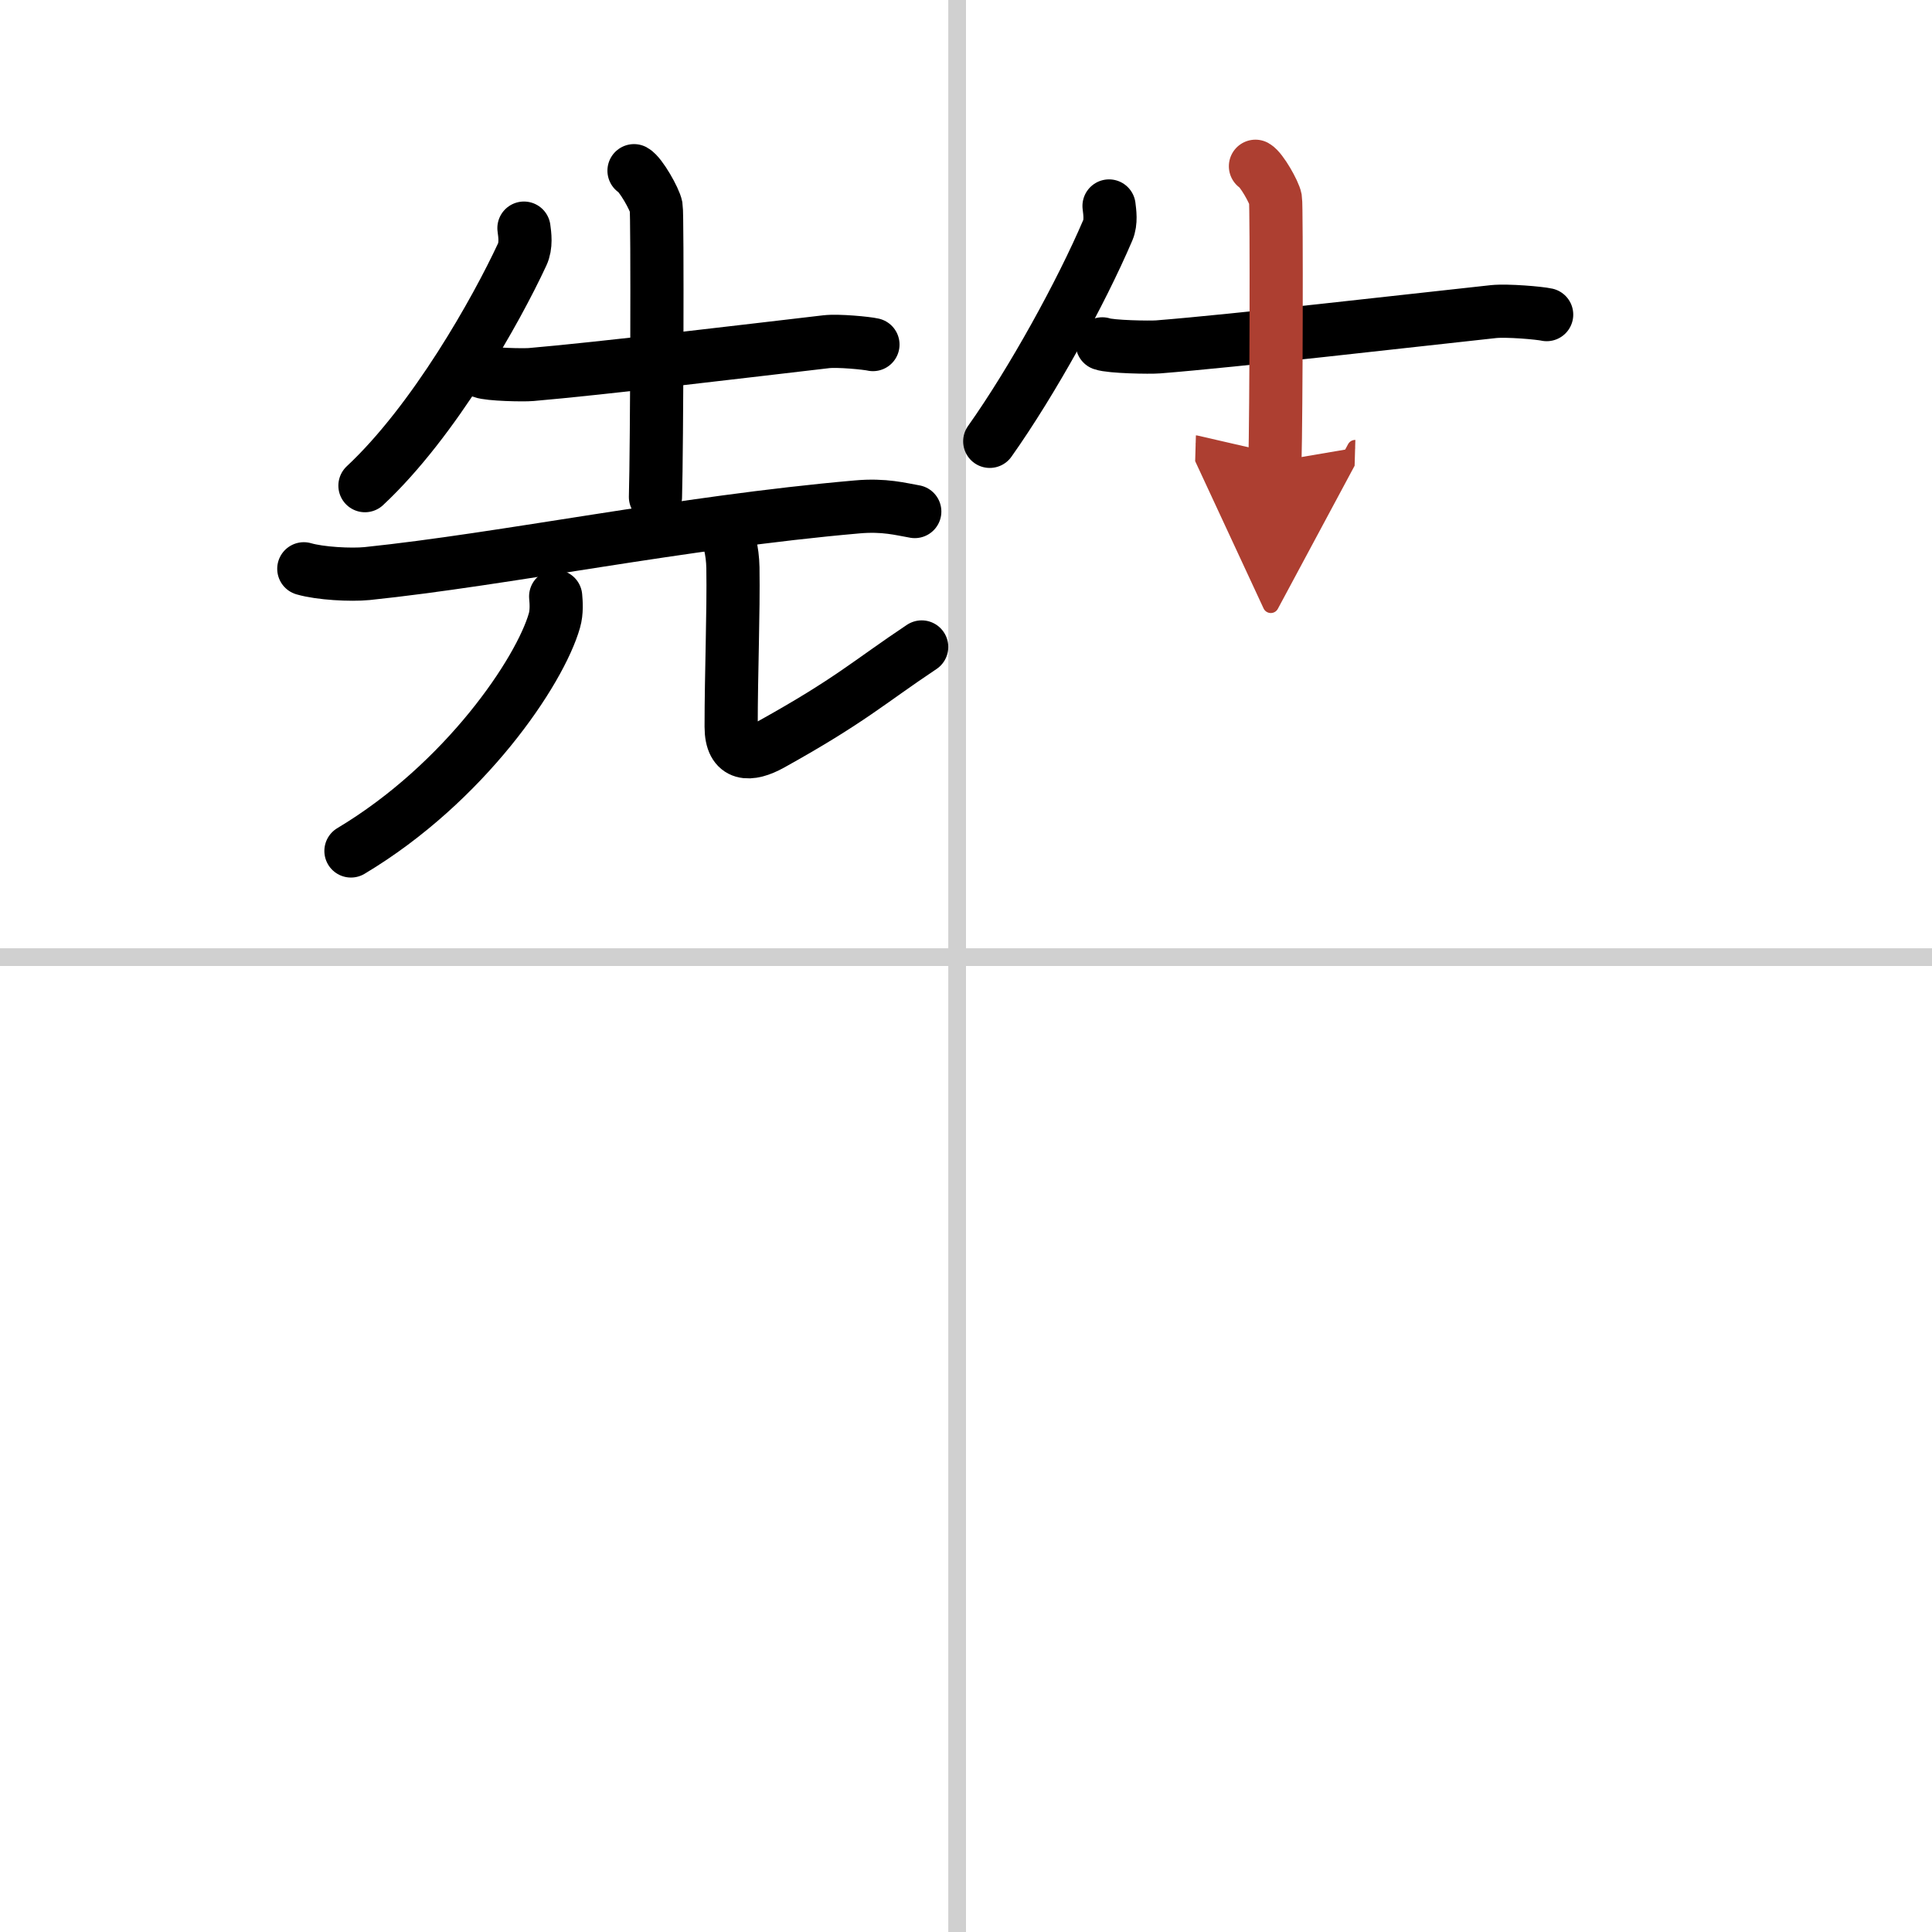
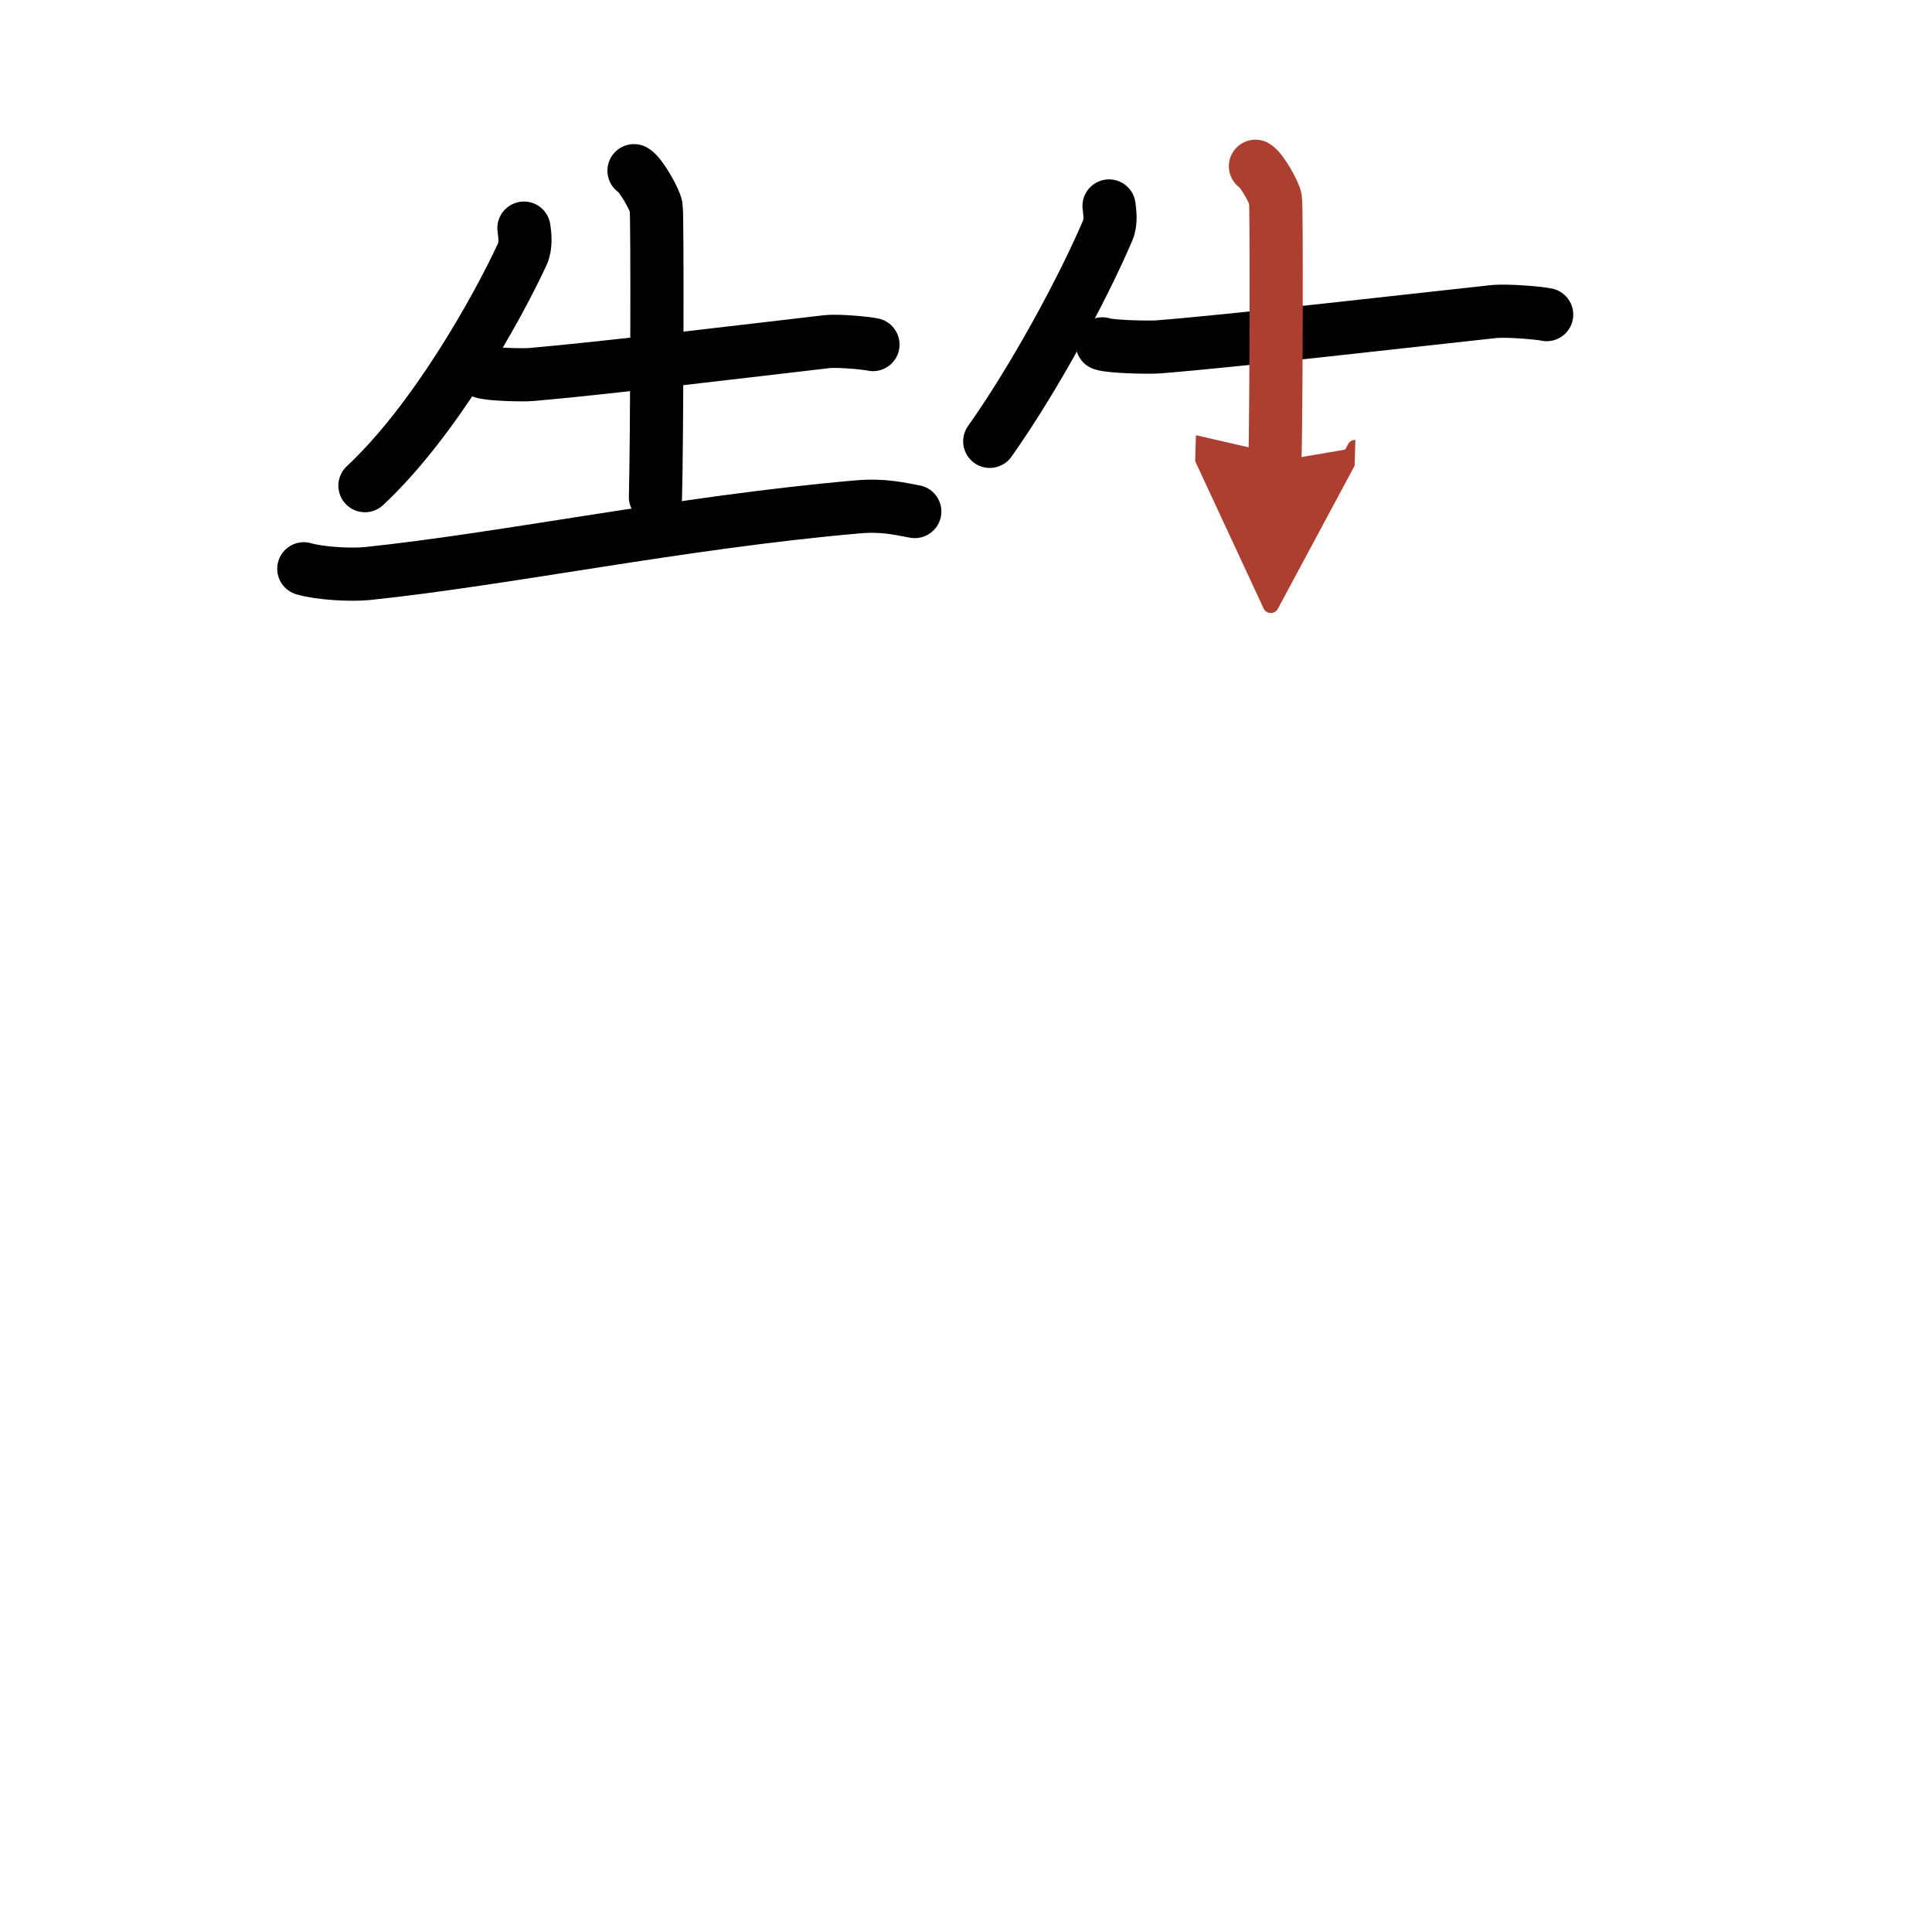
<svg xmlns="http://www.w3.org/2000/svg" width="400" height="400" viewBox="0 0 109 109">
  <defs>
    <marker id="a" markerWidth="4" orient="auto" refX="1" refY="5" viewBox="0 0 10 10">
      <polyline points="0 0 10 5 0 10 1 5" fill="#ad3f31" stroke="#ad3f31" />
    </marker>
  </defs>
  <g fill="none" stroke="#000" stroke-linecap="round" stroke-linejoin="round" stroke-width="3">
    <rect width="100%" height="100%" fill="#fff" stroke="#fff" />
-     <line x1="54" x2="54" y2="109" stroke="#d0d0d0" stroke-width="1" />
-     <line x2="109" y1="54" y2="54" stroke="#d0d0d0" stroke-width="1" />
    <path d="M29.56,12.87c0.05,0.37,0.14,0.98-0.1,1.49C28,17.5,24.5,23.75,20.59,27.4" />
    <path d="m27.19 20.97c0.41 0.16 2.36 0.2 2.78 0.16 3.88-0.33 12.25-1.34 16.64-1.85 0.68-0.08 2.3 0.08 2.64 0.16" />
    <path d="m35.77 9.63c0.38 0.21 1.17 1.61 1.25 2.04s0.04 13.68-0.04 16.37" />
    <path d="m17.14 32.09c0.93 0.27 2.65 0.36 3.57 0.27 7.8-0.81 17.71-2.89 27.64-3.76 1.55-0.14 2.49 0.13 3.26 0.26" />
-     <path d="m31.35 33.65c0.03 0.34 0.07 0.87-0.07 1.36-0.82 2.87-5.04 9.15-11.48 13" />
-     <path d="m40.84 29.65c0.27 0.64 0.49 1.39 0.51 2.38 0.04 2.57-0.1 5.93-0.1 8.97 0 1.69 1.07 1.65 2.25 1 4.5-2.5 5.5-3.5 8.5-5.5" />
    <path d="m62.57 11.62c0.04 0.34 0.13 0.9-0.07 1.37-1.5 3.51-4.25 8.51-6.66 11.91" />
    <path d="m62.19 19.4c0.47 0.17 2.69 0.21 3.16 0.17 4.4-0.35 13.92-1.45 18.91-1.99 0.78-0.08 2.61 0.08 3 0.17" />
    <path d="m70.83 9.38c0.34 0.19 1.06 1.46 1.13 1.85s0.04 12.38-0.03 14.81" marker-end="url(#a)" stroke="#ad3f31" />
  </g>
</svg>